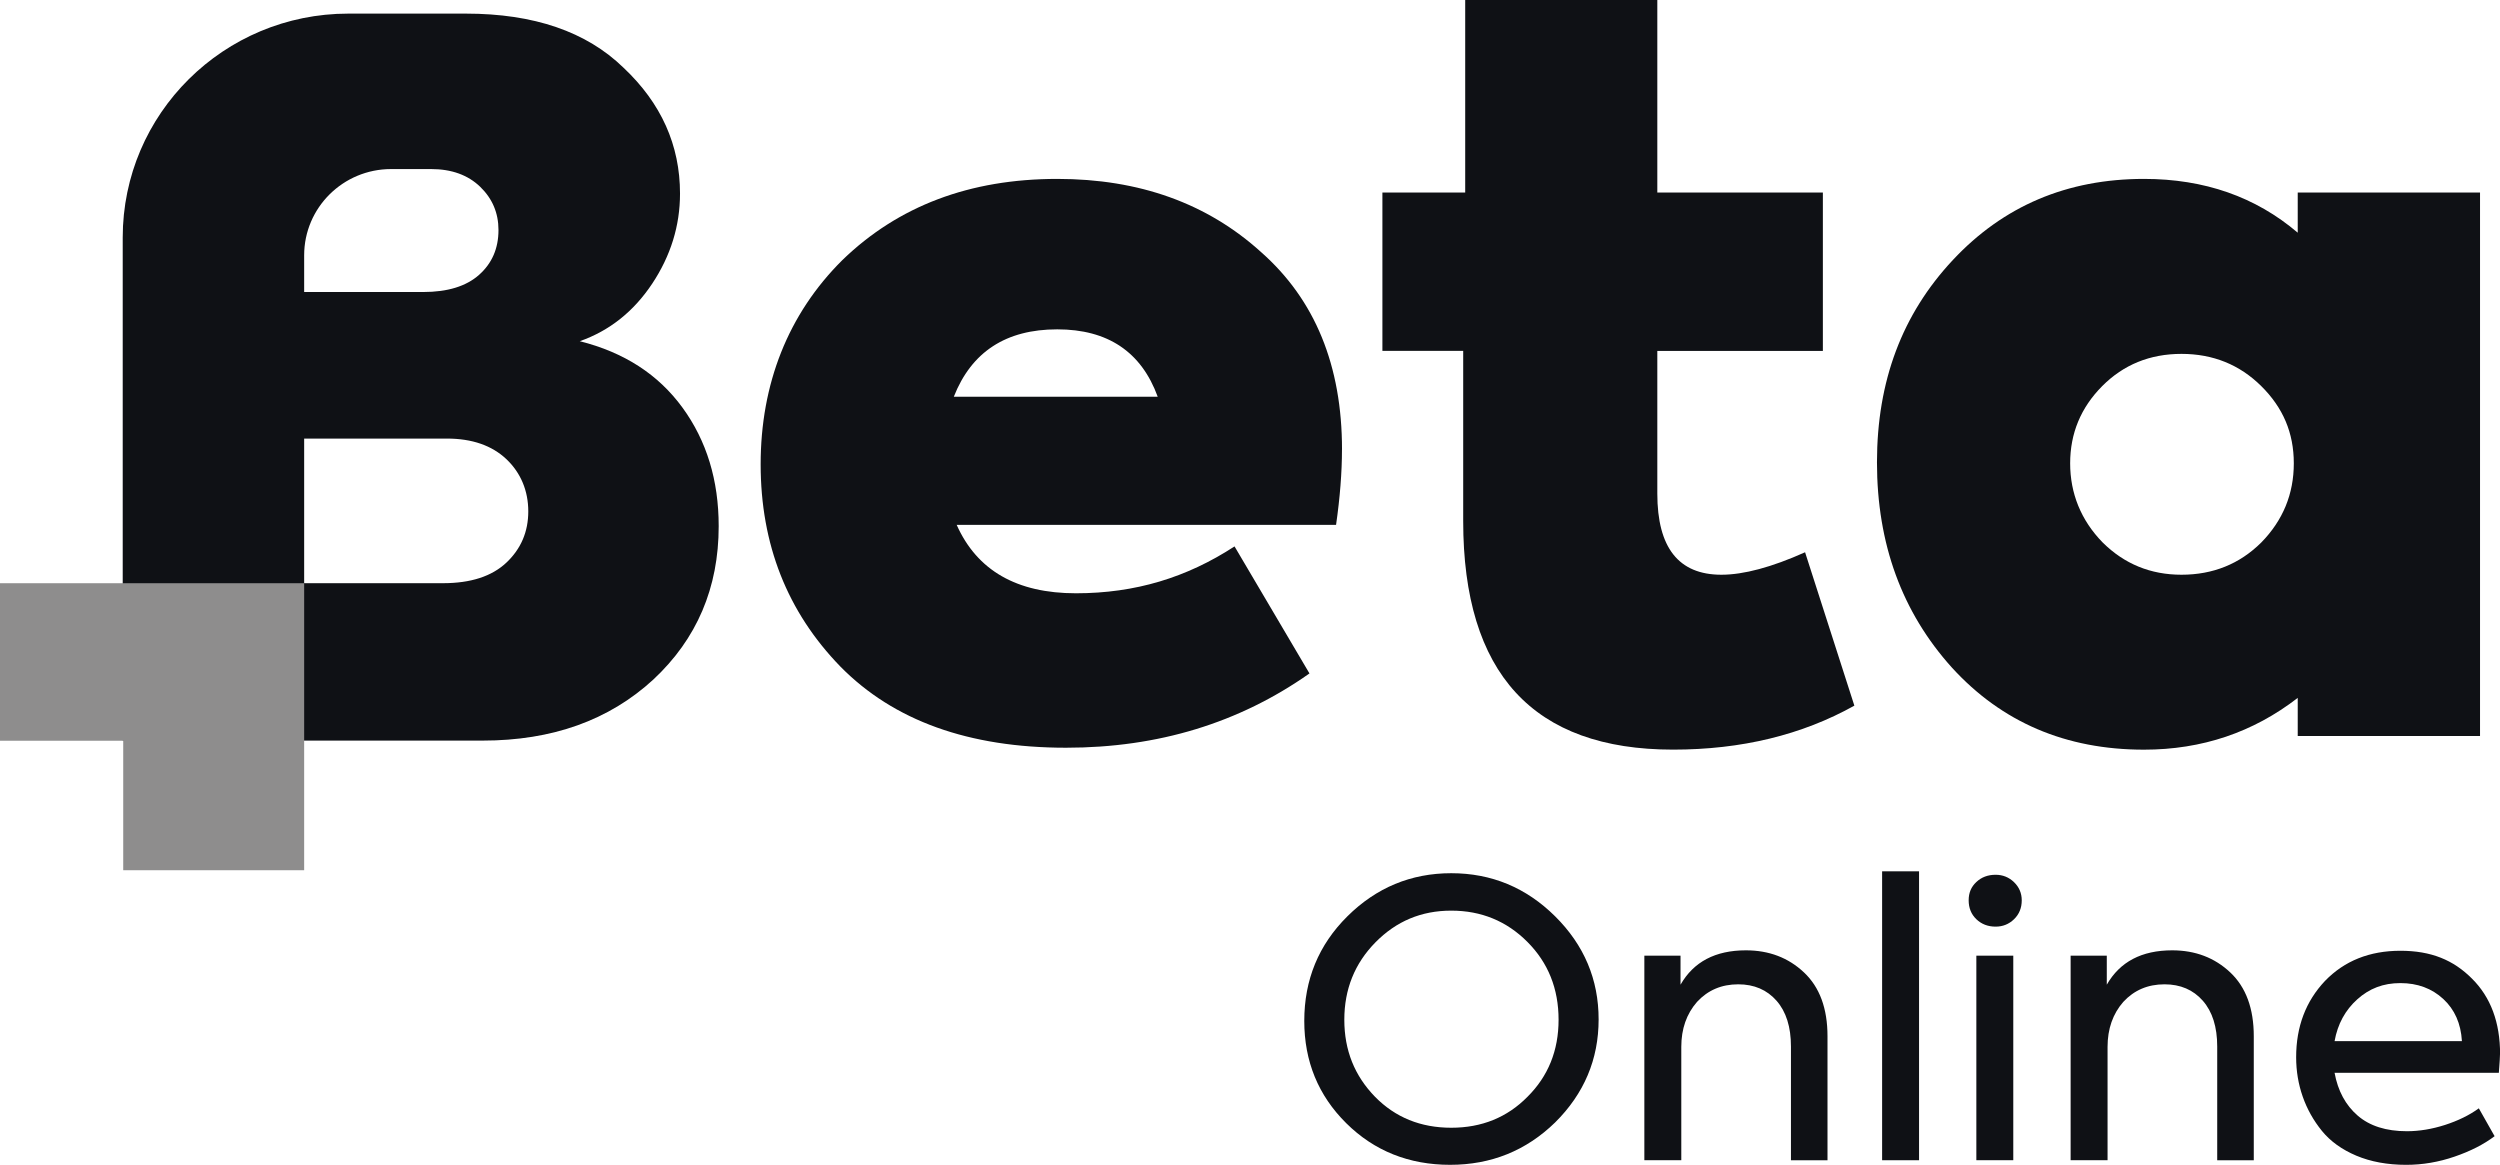
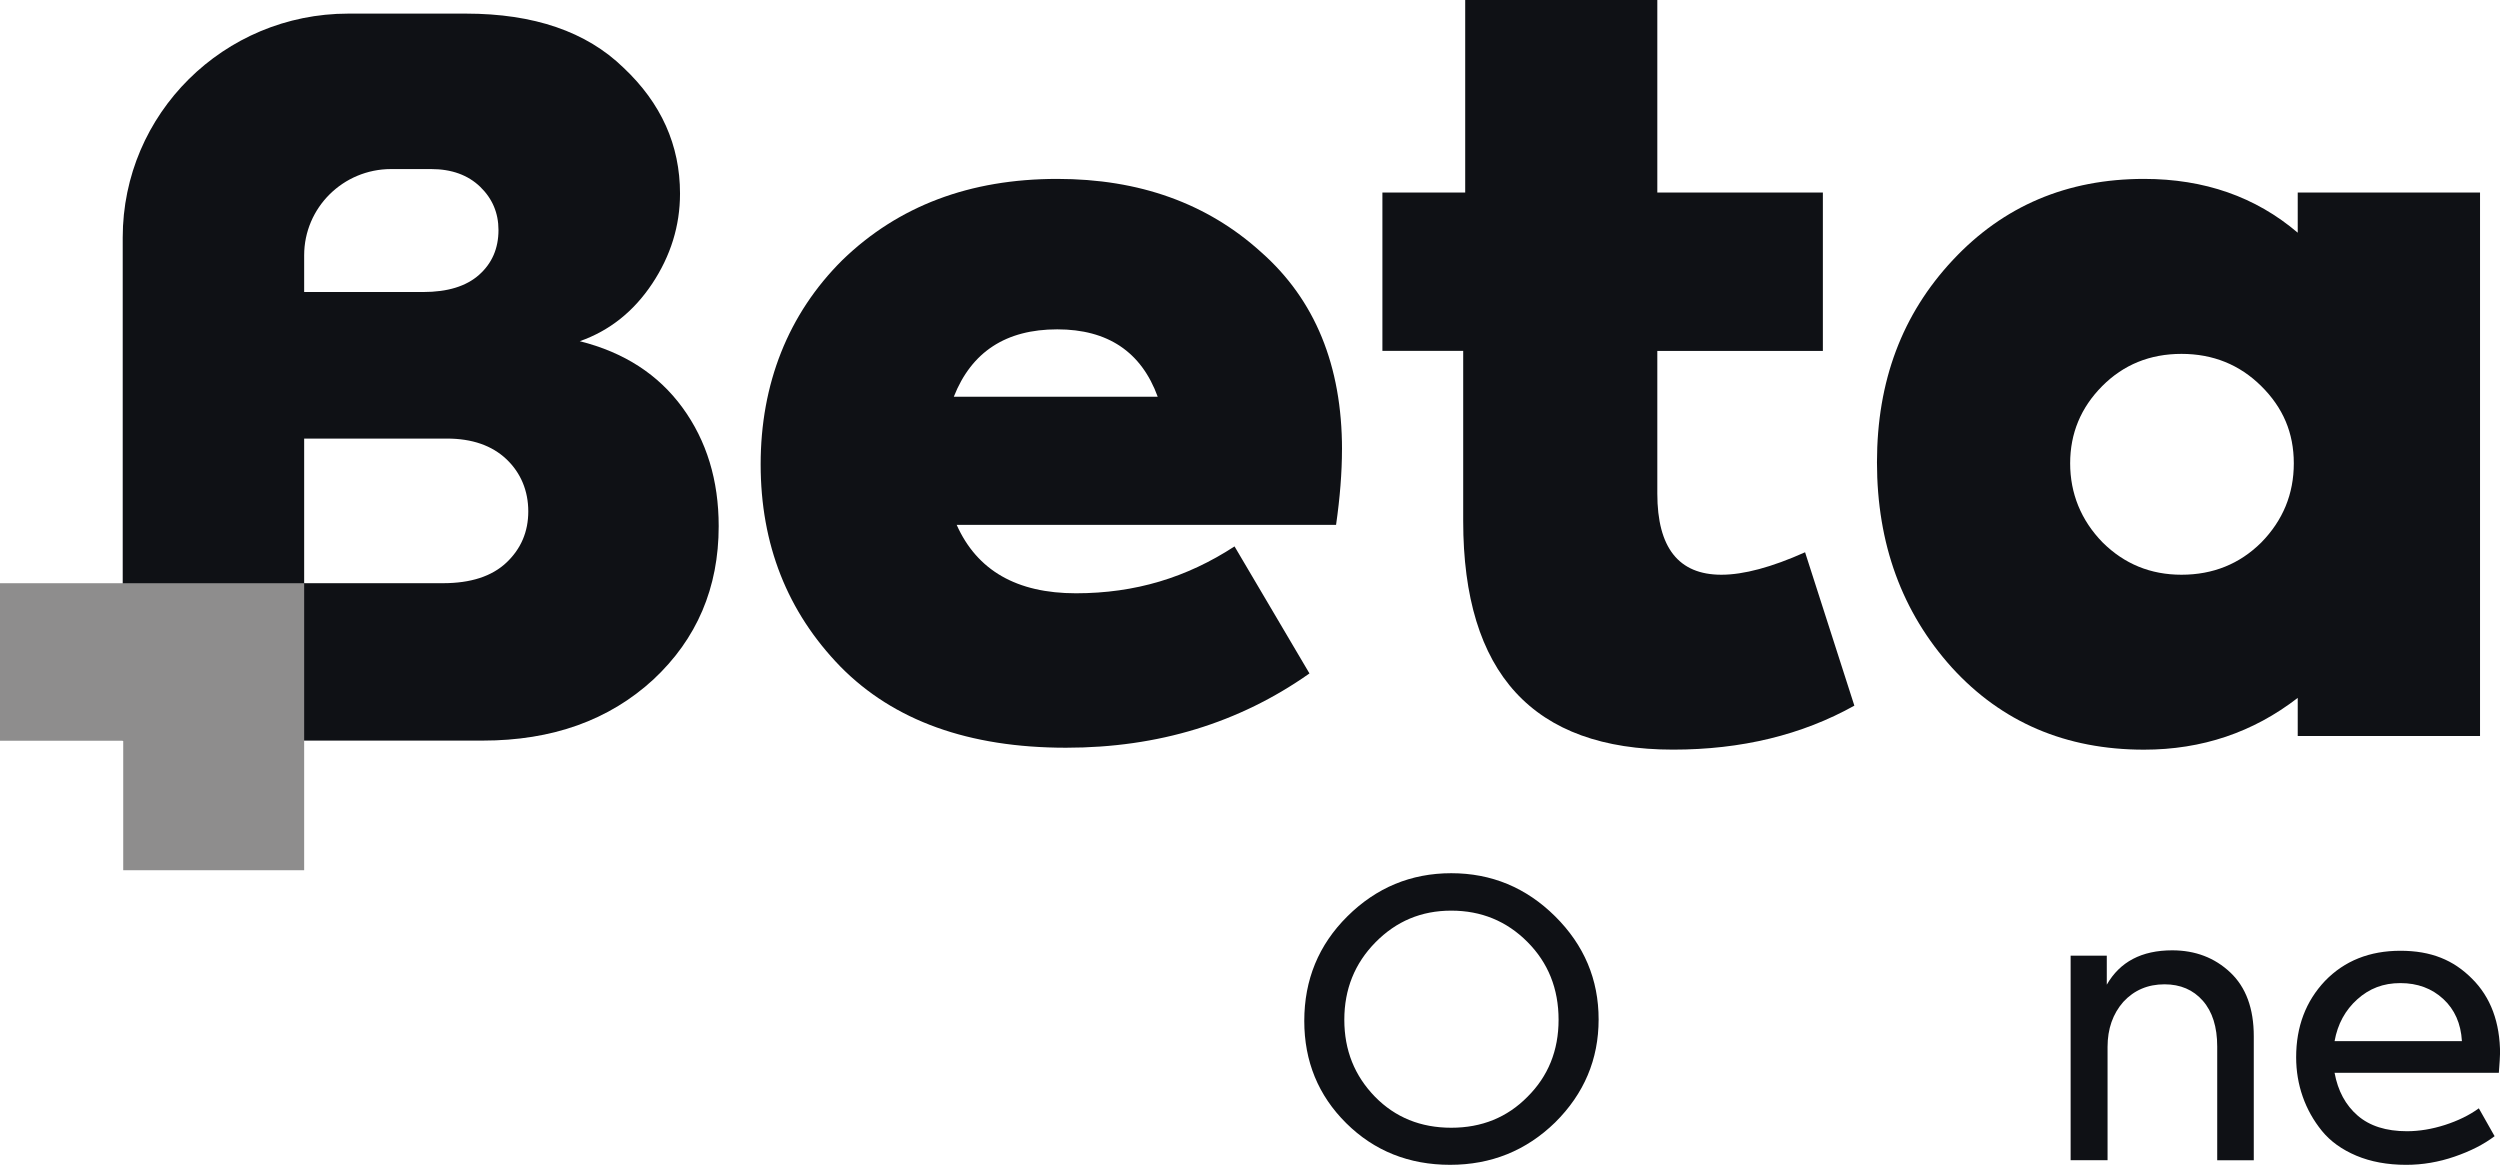
<svg xmlns="http://www.w3.org/2000/svg" width="176" height="82" viewBox="0 0 176 82" fill="none">
  <g clip-path="url(#clip0_9066_6023)">
    <path d="M40.821 24.022C43.939 24.805 46.347 26.364 48.047 28.697C49.747 31.027 50.596 33.811 50.596 37.041C50.596 41.384 49.059 44.984 45.988 47.846C42.87 50.71 38.867 52.138 33.98 52.138H8.639V16.72C8.639 8.014 15.751 0.958 24.525 0.958H32.792C37.586 0.958 41.285 2.228 43.894 4.766C46.545 7.26 47.873 10.216 47.873 13.63C47.873 15.892 47.218 18.005 45.917 19.967C44.612 21.929 42.915 23.28 40.821 24.019V24.022ZM30.348 11.902H27.535C24.154 11.902 21.413 14.621 21.413 17.975V20.558H29.788C31.512 20.558 32.825 20.154 33.732 19.344C34.639 18.536 35.093 17.486 35.093 16.194C35.093 14.992 34.663 13.98 33.804 13.149C32.942 12.318 31.79 11.902 30.348 11.902ZM21.413 41.057H31.186C33.142 41.057 34.63 40.573 35.656 39.603C36.679 38.635 37.191 37.433 37.191 36.002C37.191 34.571 36.676 33.301 35.656 32.33C34.633 31.363 33.235 30.876 31.467 30.876H21.413V41.054V41.057Z" fill="#0F1115" />
    <path d="M94.475 31.651C94.475 33.257 94.335 35.023 94.059 36.95H67.35C68.784 40.162 71.581 41.767 75.747 41.767C79.912 41.767 83.538 40.666 86.911 38.467L92.186 47.41C87.237 50.898 81.528 52.64 75.049 52.64C68.206 52.64 62.913 50.738 59.166 46.929C55.423 43.077 53.55 38.327 53.55 32.687C53.55 27.047 55.468 22.114 59.307 18.306C63.239 14.497 68.278 12.595 74.43 12.595C80.208 12.595 84.996 14.316 88.787 17.754C92.578 21.102 94.478 25.735 94.478 31.654L94.475 31.651ZM74.43 23.186C70.821 23.186 68.394 24.768 67.147 27.932H81.504C80.349 24.768 77.988 23.186 74.43 23.186Z" fill="#0F1115" />
    <path d="M127.076 38.876L130.547 49.678C126.846 51.744 122.591 52.774 117.785 52.774C107.932 52.774 103.009 47.407 103.009 36.674V24.702H97.321V13.553H103.15V0H116.675V13.556H128.33V24.705H116.675V34.75C116.675 38.559 118.177 40.461 121.184 40.461C122.755 40.461 124.724 39.933 127.079 38.879L127.076 38.876Z" fill="#0F1115" />
    <path d="M161.76 16.376V13.556H174.594V51.815H161.76V49.132C158.618 51.563 155.009 52.777 150.94 52.777C145.437 52.777 140.927 50.85 137.414 46.998C133.899 43.097 132.139 38.283 132.139 32.548C132.139 26.813 133.92 22.111 137.48 18.306C141.041 14.497 145.527 12.595 150.937 12.595C155.192 12.595 158.797 13.859 161.757 16.379L161.76 16.376ZM153.576 40.461C155.796 40.461 157.669 39.704 159.195 38.191C160.721 36.632 161.484 34.774 161.484 32.619C161.484 30.464 160.721 28.695 159.195 27.184C157.669 25.67 155.793 24.913 153.576 24.913C151.359 24.913 149.497 25.67 147.992 27.184C146.49 28.698 145.739 30.509 145.739 32.619C145.739 34.73 146.502 36.632 148.028 38.191C149.554 39.704 151.403 40.461 153.576 40.461Z" fill="#0F1115" />
    <path d="M8.675 41.059H0V52.148H8.675V61.264H21.413V52.148V41.059H8.675Z" fill="#8E8D8D" />
    <path d="M91.821 71.872C91.821 68.972 92.832 66.517 94.855 64.51C96.896 62.486 99.335 61.474 102.168 61.474C105.002 61.474 107.441 62.486 109.482 64.51C111.522 66.535 112.543 68.954 112.543 71.765C112.543 74.576 111.522 76.995 109.482 79.019C107.441 81.008 104.975 82.003 102.088 82.003C99.2 82.003 96.743 81.026 94.775 79.073C92.806 77.12 91.821 74.721 91.821 71.872ZM109.724 71.791C109.724 69.607 108.994 67.781 107.531 66.312C106.067 64.843 104.281 64.109 102.168 64.109C100.056 64.109 98.296 64.855 96.833 66.339C95.37 67.826 94.64 69.642 94.64 71.791C94.64 73.941 95.361 75.734 96.806 77.218C98.231 78.669 100.02 79.393 102.168 79.393C104.317 79.393 106.103 78.666 107.531 77.218C108.994 75.766 109.724 73.958 109.724 71.791Z" fill="#0F1115" />
-     <path d="M118.363 81.68H115.762V67.28H118.309V69.323C119.23 67.711 120.762 66.903 122.914 66.903C124.539 66.903 125.903 67.423 127.004 68.462C128.106 69.501 128.656 70.997 128.656 72.95V81.683H126.083V73.674C126.083 72.297 125.745 71.222 125.068 70.451C124.392 69.682 123.491 69.296 122.372 69.296C121.199 69.296 120.233 69.708 119.473 70.531C118.734 71.374 118.363 72.43 118.363 73.701V81.68Z" fill="#0F1115" />
-     <path d="M135.101 61.341V81.68H132.501V61.341H135.101Z" fill="#0F1115" />
-     <path d="M140.491 65.235C139.949 65.235 139.497 65.06 139.135 64.713C138.773 64.365 138.594 63.92 138.594 63.383C138.594 62.846 138.773 62.433 139.135 62.094C139.497 61.753 139.949 61.584 140.491 61.584C140.996 61.584 141.43 61.759 141.789 62.106C142.148 62.454 142.331 62.881 142.331 63.383C142.331 63.92 142.148 64.365 141.789 64.713C141.427 65.063 140.996 65.235 140.491 65.235ZM141.735 67.277V81.677H139.135V67.277H141.735Z" fill="#0F1115" />
    <path d="M148.372 81.68H145.772V67.28H148.318V69.323C149.24 67.711 150.772 66.903 152.924 66.903C154.548 66.903 155.913 67.423 157.014 68.462C158.115 69.501 158.666 70.997 158.666 72.95V81.683H156.092V73.674C156.092 72.297 155.754 71.222 155.078 70.451C154.402 69.682 153.501 69.296 152.382 69.296C151.209 69.296 150.242 69.708 149.482 70.531C148.743 71.374 148.372 72.43 148.372 73.701V81.68Z" fill="#0F1115" />
    <path d="M176 74.209C176 74.387 175.973 74.826 175.919 75.527H164.354C164.587 76.797 165.129 77.801 165.979 78.537C166.826 79.27 167.984 79.638 169.447 79.638C170.315 79.638 171.206 79.49 172.128 79.196C173.047 78.899 173.843 78.51 174.51 78.026L175.62 79.988C174.863 80.561 173.923 81.042 172.804 81.425C171.685 81.811 170.548 82.004 169.393 82.004C168.073 82.004 166.903 81.787 165.886 81.36C164.866 80.929 164.058 80.347 163.462 79.614C162.867 78.881 162.415 78.074 162.11 77.198C161.802 76.319 161.649 75.399 161.649 74.429C161.649 72.279 162.325 70.49 163.681 69.056C165.051 67.64 166.823 66.934 168.989 66.934C171.155 66.934 172.726 67.587 174.028 68.896C175.345 70.202 176.006 71.977 176.006 74.215L176 74.209ZM164.354 73.295H173.319C173.247 72.06 172.81 71.069 172.005 70.326C171.2 69.584 170.195 69.21 168.986 69.21C167.777 69.21 166.802 69.59 165.952 70.353C165.105 71.113 164.569 72.096 164.354 73.295Z" fill="#0F1115" />
  </g>
  <defs>
    <clipPath id="clip0_9066_6023">
      <rect width="176" height="82" fill="white" />
    </clipPath>
  </defs>
</svg>